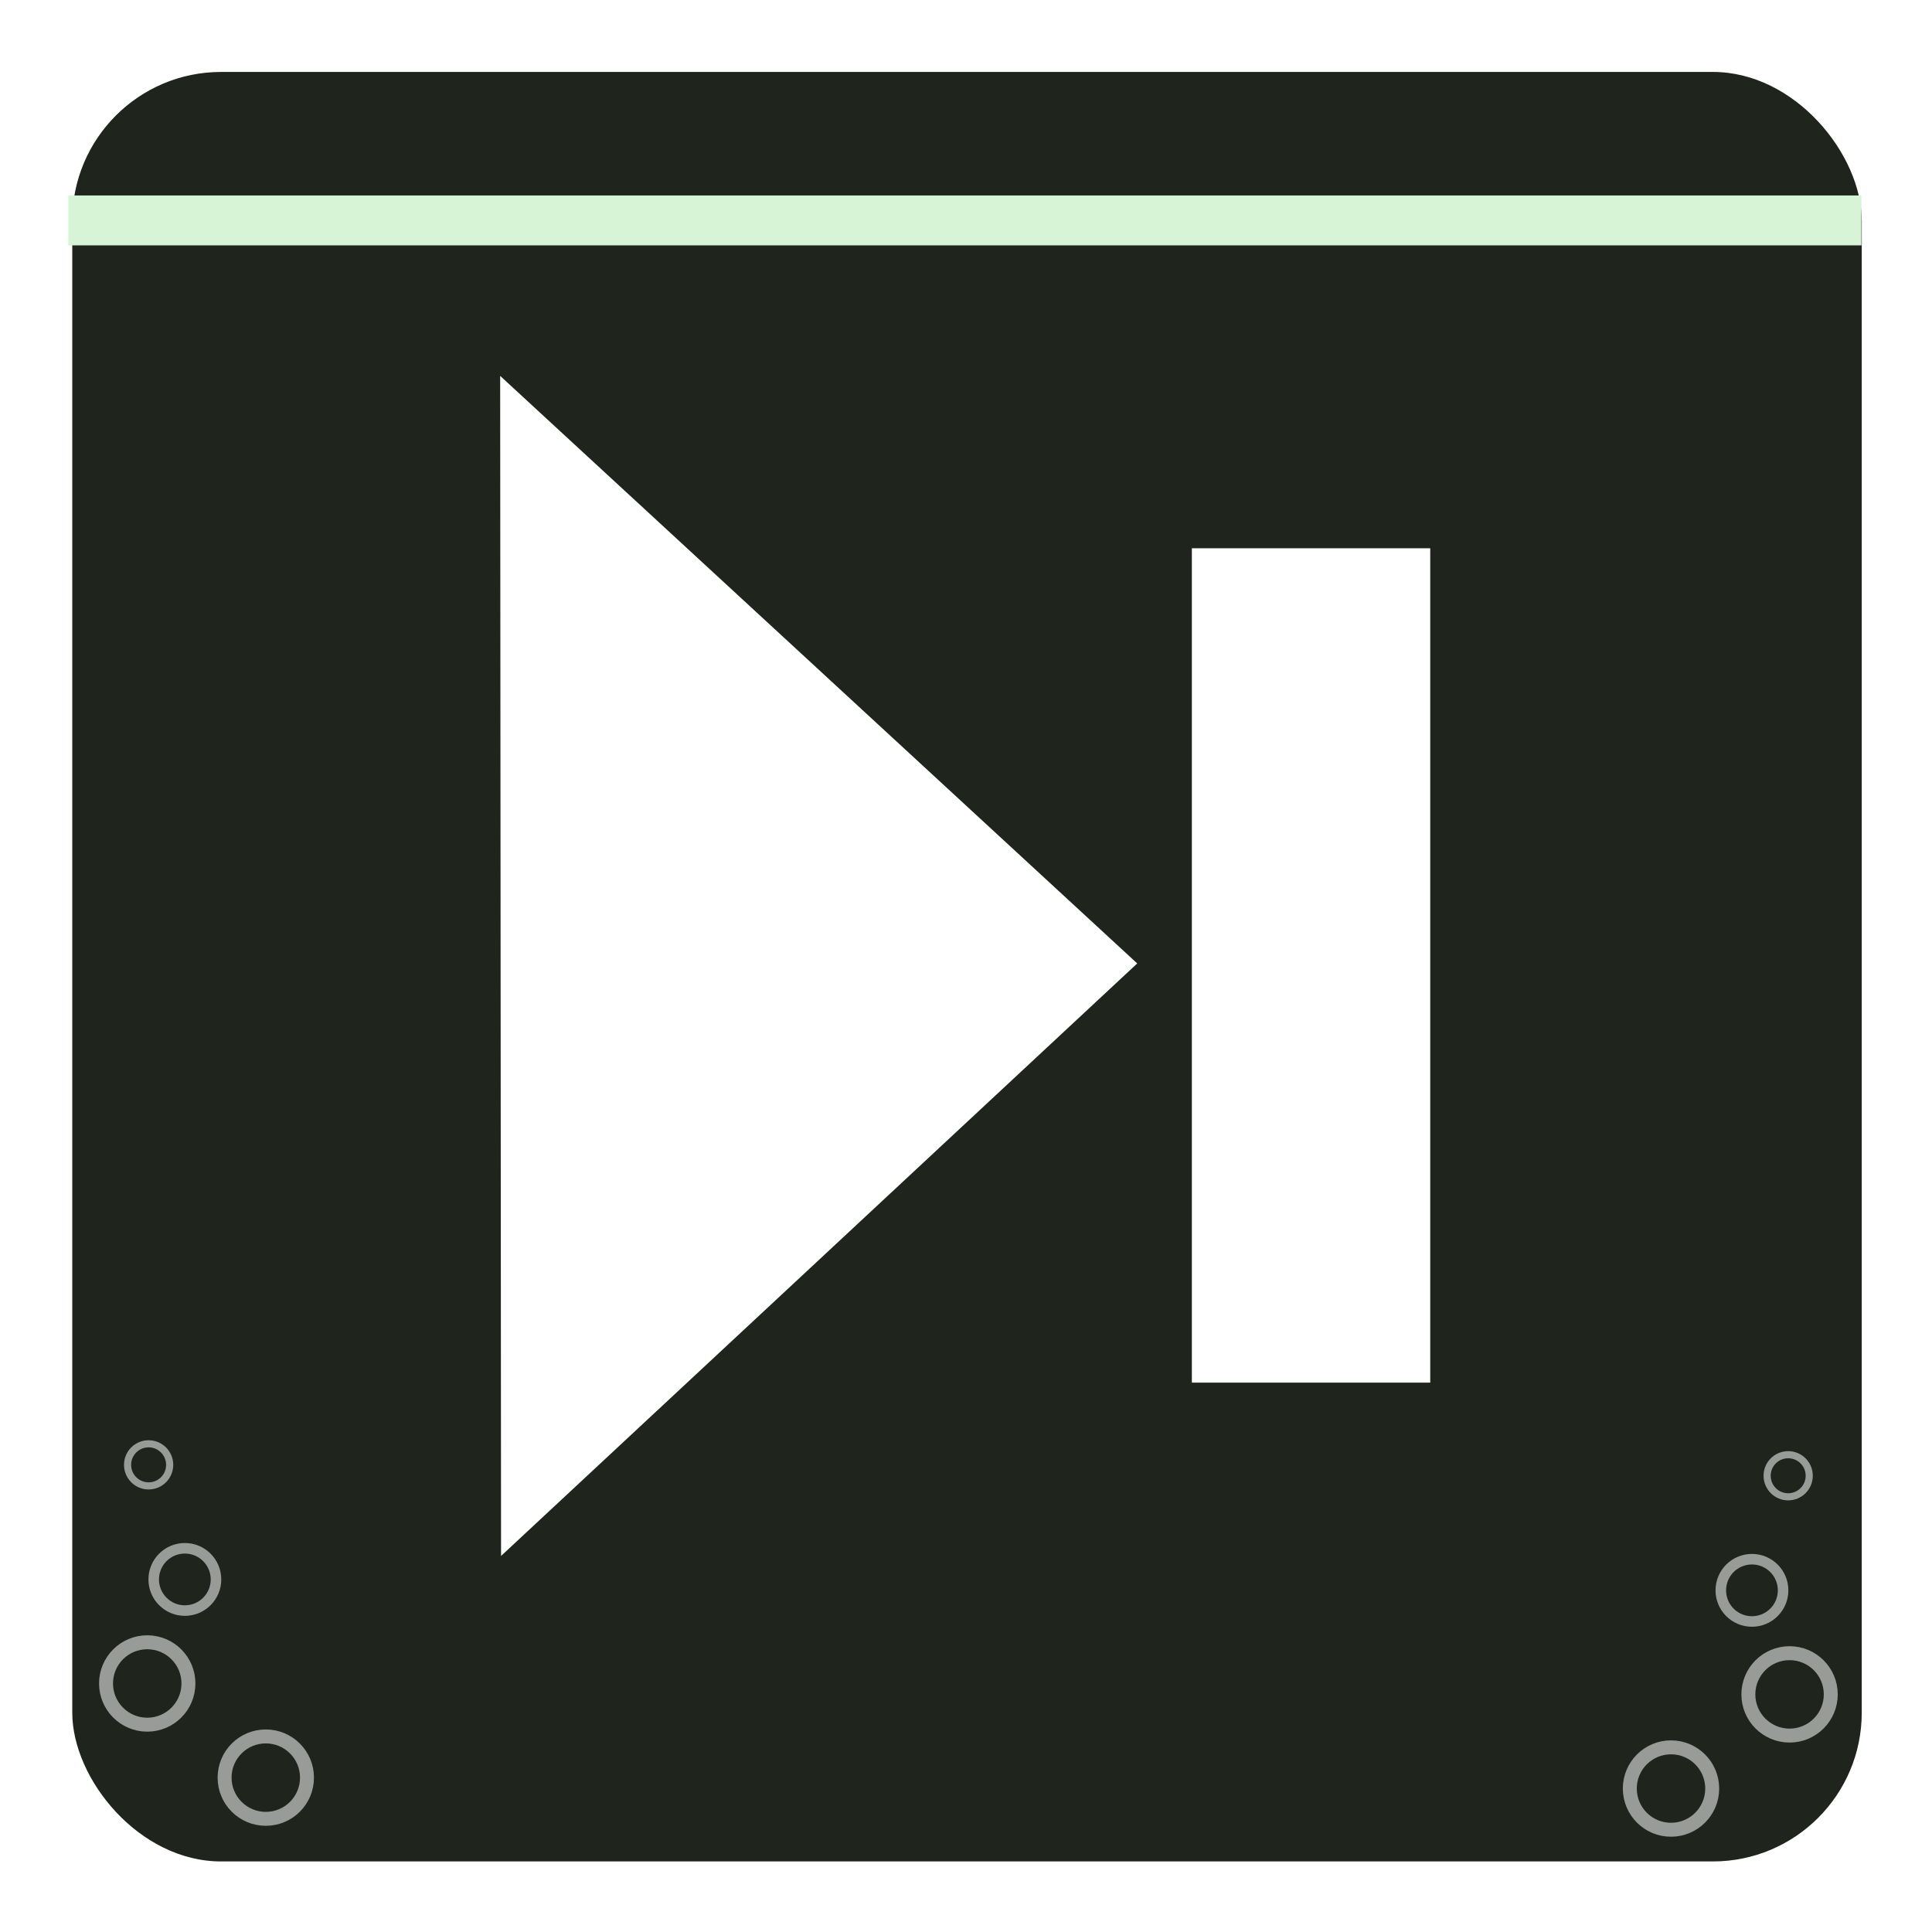
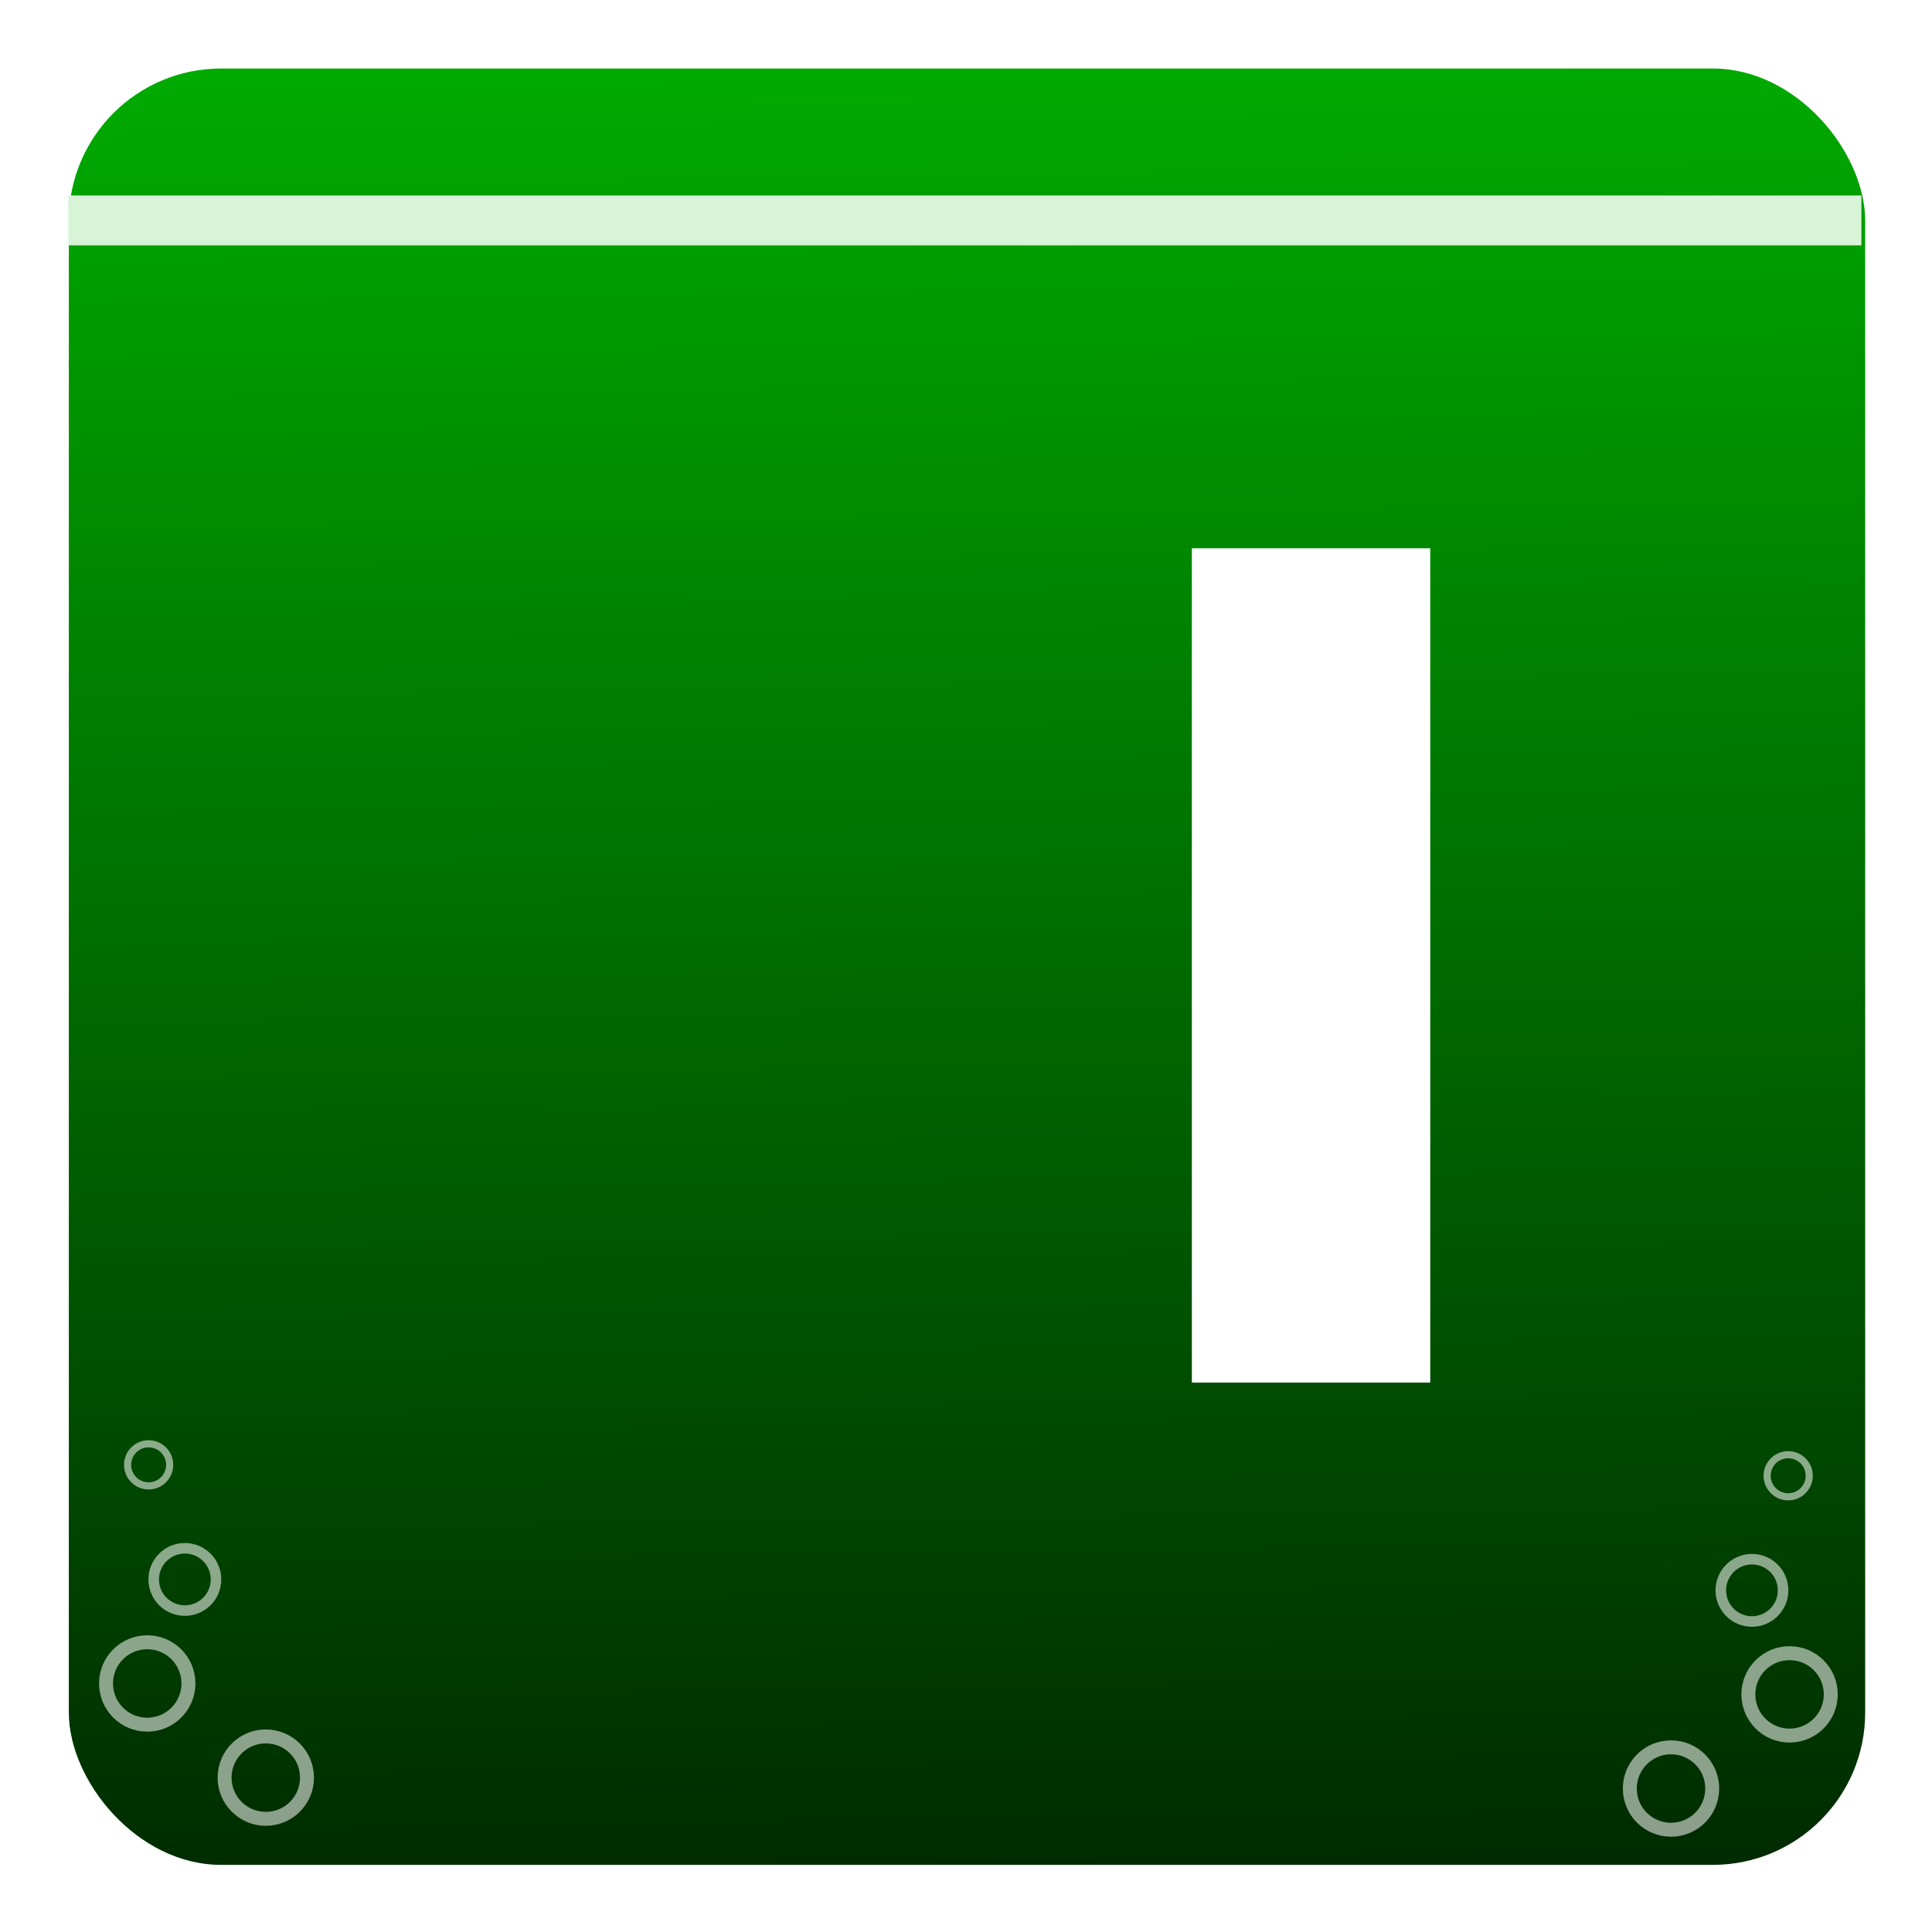
<svg xmlns="http://www.w3.org/2000/svg" xmlns:ns1="http://sodipodi.sourceforge.net/DTD/sodipodi-0.dtd" xmlns:ns2="http://www.inkscape.org/namespaces/inkscape" xmlns:xlink="http://www.w3.org/1999/xlink" id="svg5242" ns1:docname="New document 14" viewBox="0 0 120 120.01" version="1.1" ns2:version="0.48.1 r9760">
  <defs id="defs5244">
    <filter id="filter4049" ns2:collect="always" color-interpolation-filters="sRGB">
      <feGaussianBlur id="feGaussianBlur4051" stdDeviation="2.989" ns2:collect="always" />
    </filter>
    <linearGradient id="linearGradient4285" y2="258.57" xlink:href="#linearGradient3797" gradientUnits="userSpaceOnUse" x2="692.45" gradientTransform="matrix(.531 0 0 1.088 47.639 -54.731)" y1="441.76" x1="693.75" ns2:collect="always" />
    <linearGradient id="linearGradient3797" ns2:collect="always">
      <stop id="stop3799" style="stop-color:#002b00" offset="0" />
      <stop id="stop3801" style="stop-color:#00aa00" offset="1" />
    </linearGradient>
  </defs>
  <ns1:namedview id="base" bordercolor="#666666" ns2:pageshadow="2" ns2:window-y="0" fit-margin-left="0" pagecolor="#ffffff" fit-margin-top="0" ns2:window-maximized="1" ns2:zoom="0.76972656" ns2:window-x="0" ns2:window-height="749" showgrid="false" borderopacity="1.0" ns2:current-layer="layer1" ns2:cx="337.95789" ns2:cy="-152.32798" fit-margin-right="0" fit-margin-bottom="0" ns2:window-width="1280" ns2:pageopacity="0.0" ns2:document-units="px" />
  <g id="layer1" ns2:label="Layer 1" ns2:groupmode="layer" transform="translate(-37.042 -260.03)">
    <g id="g4952" transform="matrix(.56 0 0 .56 -132.07 137.44)">
-       <rect id="rect4253" style="fill-rule:evenodd;filter:url(#filter4049);stroke:#ffffff;stroke-width:.76;fill:#1f241c" ry="16.889" height="199.24" width="199.24" y="226.51" x="309.62" />
-       <rect id="rect4255" style="fill:url(#linearGradient4285);fill-rule:evenodd" ry="16.889" height="199.24" width="199.24" y="226.51" x="309.62" />
      <rect id="rect4257" style="fill-rule:evenodd;fill:#d7f4d7" height="5.536" width="198.88" y="240.59" x="309.56" />
      <g id="g4259" style="stroke:#ffffff" transform="matrix(1.547 0 0 1.547 -175.59 -199.51)">
        <path id="path4261" ns1:rx="2.953618" ns1:ry="2.953618" style="opacity:.544;stroke:#ffffff;fill:none" ns1:type="arc" d="m328.27 476.69c0 1.631-1.322 2.954-2.954 2.954s-2.954-1.322-2.954-2.954 1.322-2.954 2.954-2.954 2.954 1.322 2.954 2.954z" transform="translate(103.2 -77.986)" ns1:cy="476.68796" ns1:cx="325.31992" />
-         <path id="path4263" ns1:rx="2.953618" ns1:ry="2.953618" style="opacity:.544;stroke:#ffffff;fill:none" ns1:type="arc" d="m328.27 476.69c0 1.631-1.322 2.954-2.954 2.954s-2.954-1.322-2.954-2.954 1.322-2.954 2.954-2.954 2.954 1.322 2.954 2.954z" transform="matrix(.756 0 0 .756 188.38 24.116)" ns1:cy="476.68796" ns1:cx="325.31992" />
+         <path id="path4263" ns1:rx="2.953618" ns1:ry="2.953618" style="opacity:.544;stroke:#ffffff;fill:none" ns1:type="arc" d="m328.27 476.69c0 1.631-1.322 2.954-2.954 2.954s-2.954-1.322-2.954-2.954 1.322-2.954 2.954-2.954 2.954 1.322 2.954 2.954" transform="matrix(.756 0 0 .756 188.38 24.116)" ns1:cy="476.68796" ns1:cx="325.31992" />
        <path id="path4265" ns1:rx="2.953618" ns1:ry="2.953618" style="opacity:.544;stroke:#ffffff;fill:none" ns1:type="arc" d="m328.27 476.69c0 1.631-1.322 2.954-2.954 2.954s-2.954-1.322-2.954-2.954 1.322-2.954 2.954-2.954 2.954 1.322 2.954 2.954z" transform="matrix(.511 0 0 .511 270.68 132.69)" ns1:cy="476.68796" ns1:cx="325.31992" />
-         <path id="path4267" ns1:rx="2.953618" ns1:ry="2.953618" style="opacity:.544;stroke:#ffffff;fill:none" ns1:type="arc" d="m328.27 476.69c0 1.631-1.322 2.954-2.954 2.954s-2.954-1.322-2.954-2.954 1.322-2.954 2.954-2.954 2.954 1.322 2.954 2.954z" transform="translate(111.7 -84.737)" ns1:cy="476.68796" ns1:cx="325.31992" />
      </g>
      <g id="g4269" transform="matrix(-1.547 0 0 1.547 994.38 -200.72)">
        <path id="path4271" ns1:rx="2.953618" ns1:ry="2.953618" style="opacity:.544;stroke:#ffffff;fill:none" ns1:type="arc" d="m328.27 476.69c0 1.631-1.322 2.954-2.954 2.954s-2.954-1.322-2.954-2.954 1.322-2.954 2.954-2.954 2.954 1.322 2.954 2.954z" transform="translate(103.2 -77.986)" ns1:cy="476.68796" ns1:cx="325.31992" />
        <path id="path4273" ns1:rx="2.953618" ns1:ry="2.953618" style="opacity:.544;stroke:#ffffff;fill:none" ns1:type="arc" d="m328.27 476.69c0 1.631-1.322 2.954-2.954 2.954s-2.954-1.322-2.954-2.954 1.322-2.954 2.954-2.954 2.954 1.322 2.954 2.954z" transform="matrix(.756 0 0 .756 188.38 24.116)" ns1:cy="476.68796" ns1:cx="325.31992" />
        <path id="path4275" ns1:rx="2.953618" ns1:ry="2.953618" style="opacity:.544;stroke:#ffffff;fill:none" ns1:type="arc" d="m328.27 476.69c0 1.631-1.322 2.954-2.954 2.954s-2.954-1.322-2.954-2.954 1.322-2.954 2.954-2.954 2.954 1.322 2.954 2.954z" transform="matrix(.511 0 0 .511 270.68 132.69)" ns1:cy="476.68796" ns1:cx="325.31992" />
        <path id="path4277" ns1:rx="2.953618" ns1:ry="2.953618" style="opacity:.544;stroke:#ffffff;fill:none" ns1:type="arc" d="m328.27 476.69c0 1.631-1.322 2.954-2.954 2.954s-2.954-1.322-2.954-2.954 1.322-2.954 2.954-2.954 2.954 1.322 2.954 2.954z" transform="translate(111.7 -84.737)" ns1:cy="476.68796" ns1:cx="325.31992" />
      </g>
      <g id="g4920" transform="matrix(.848 0 0 .848 58.507 45.071)">
        <path id="path4279" ns1:r2="77.735641" style="fill-rule:evenodd;fill:#ffffff" ns1:type="star" d="m508.78 463.35-260.11-69.7 190.41-190.41z" ns1:r1="155.47128" ns2:transform-center-x="-13.827215" ns2:transform-center-y="0.069407879" transform="matrix(-.345 -.147 .092 -.554 485.44 585.65)" ns1:arg2="1.8325957" ns1:arg1="0.78539816" ns2:randomized="0" ns1:cy="353.41269" ns1:cx="398.84293" ns2:rounded="0" ns2:flatsided="true" ns1:sides="3" />
-         <rect id="rect4351" style="fill-rule:evenodd;fill:#ffffff" height="109.13" width="31.18" y="276.71" x="443.01" />
      </g>
    </g>
    <g id="g5301" transform="matrix(.56 0 0 .56 -132.07 137.44)">
      <rect id="rect5303" style="fill-rule:evenodd;filter:url(#filter4049);stroke:#ffffff;stroke-width:.76;fill:#1f241c" ry="16.889" height="199.24" width="199.24" y="226.51" x="309.62" />
      <rect id="rect5305" style="fill-rule:evenodd;fill:url(#linearGradient4285)" ry="16.889" height="199.24" width="199.24" y="226.51" x="309.62" />
      <rect id="rect5307" style="fill-rule:evenodd;fill:#d7f4d7" height="5.536" width="198.88" y="240.59" x="309.56" />
      <g id="g5309" style="stroke:#ffffff" transform="matrix(1.547 0 0 1.547 -175.59 -199.51)">
        <path id="path5311" ns1:rx="2.953618" ns1:ry="2.953618" style="opacity:.544;stroke:#ffffff;fill:none" ns1:type="arc" d="m328.27 476.69c0 1.631-1.322 2.954-2.954 2.954s-2.954-1.322-2.954-2.954 1.322-2.954 2.954-2.954 2.954 1.322 2.954 2.954z" transform="translate(103.2 -77.986)" ns1:cy="476.68796" ns1:cx="325.31992" />
        <path id="path5313" ns1:rx="2.953618" ns1:ry="2.953618" style="opacity:.544;stroke:#ffffff;fill:none" ns1:type="arc" d="m328.27 476.69c0 1.631-1.322 2.954-2.954 2.954s-2.954-1.322-2.954-2.954 1.322-2.954 2.954-2.954 2.954 1.322 2.954 2.954z" transform="matrix(.756 0 0 .756 188.38 24.116)" ns1:cy="476.68796" ns1:cx="325.31992" />
        <path id="path5315" ns1:rx="2.953618" ns1:ry="2.953618" style="opacity:.544;stroke:#ffffff;fill:none" ns1:type="arc" d="m328.27 476.69c0 1.631-1.322 2.954-2.954 2.954s-2.954-1.322-2.954-2.954 1.322-2.954 2.954-2.954 2.954 1.322 2.954 2.954z" transform="matrix(.511 0 0 .511 270.68 132.69)" ns1:cy="476.68796" ns1:cx="325.31992" />
        <path id="path5317" ns1:rx="2.953618" ns1:ry="2.953618" style="opacity:.544;stroke:#ffffff;fill:none" ns1:type="arc" d="m328.27 476.69c0 1.631-1.322 2.954-2.954 2.954s-2.954-1.322-2.954-2.954 1.322-2.954 2.954-2.954 2.954 1.322 2.954 2.954z" transform="translate(111.7 -84.737)" ns1:cy="476.68796" ns1:cx="325.31992" />
      </g>
      <g id="g5319" transform="matrix(-1.547 0 0 1.547 994.38 -200.72)">
        <path id="path5321" ns1:rx="2.953618" ns1:ry="2.953618" style="opacity:.544;stroke:#ffffff;fill:none" ns1:type="arc" d="m328.27 476.69c0 1.631-1.322 2.954-2.954 2.954s-2.954-1.322-2.954-2.954 1.322-2.954 2.954-2.954 2.954 1.322 2.954 2.954z" transform="translate(103.2 -77.986)" ns1:cy="476.68796" ns1:cx="325.31992" />
        <path id="path5323" ns1:rx="2.953618" ns1:ry="2.953618" style="opacity:.544;stroke:#ffffff;fill:none" ns1:type="arc" d="m328.27 476.69c0 1.631-1.322 2.954-2.954 2.954s-2.954-1.322-2.954-2.954 1.322-2.954 2.954-2.954 2.954 1.322 2.954 2.954z" transform="matrix(.756 0 0 .756 188.38 24.116)" ns1:cy="476.68796" ns1:cx="325.31992" />
        <path id="path5325" ns1:rx="2.953618" ns1:ry="2.953618" style="opacity:.544;stroke:#ffffff;fill:none" ns1:type="arc" d="m328.27 476.69c0 1.631-1.322 2.954-2.954 2.954s-2.954-1.322-2.954-2.954 1.322-2.954 2.954-2.954 2.954 1.322 2.954 2.954z" transform="matrix(.511 0 0 .511 270.68 132.69)" ns1:cy="476.68796" ns1:cx="325.31992" />
        <path id="path5327" ns1:rx="2.953618" ns1:ry="2.953618" style="opacity:.544;stroke:#ffffff;fill:none" ns1:type="arc" d="m328.27 476.69c0 1.631-1.322 2.954-2.954 2.954s-2.954-1.322-2.954-2.954 1.322-2.954 2.954-2.954 2.954 1.322 2.954 2.954z" transform="translate(111.7 -84.737)" ns1:cy="476.68796" ns1:cx="325.31992" />
      </g>
      <g id="g5329" transform="matrix(.848 0 0 .848 58.507 45.071)">
-         <path id="path5331" style="fill-rule:evenodd;fill:#ffffff" ns1:type="star" ns1:sides="3" ns2:transform-center-x="-13.827215" ns1:r1="155.47128" ns1:r2="77.735641" ns2:transform-center-y="0.069407879" ns1:arg1="0.78539816" ns1:arg2="1.8325957" transform="matrix(-.345 -.147 .092 -.554 485.44 585.65)" ns2:randomized="0" ns1:cy="353.41269" ns1:cx="398.84293" ns2:rounded="0" ns2:flatsided="true" d="m508.78 463.35-260.11-69.7 190.41-190.41z" />
        <rect id="rect5333" style="fill-rule:evenodd;fill:#ffffff" height="109.13" width="31.18" y="276.71" x="443.01" />
      </g>
    </g>
  </g>
</svg>